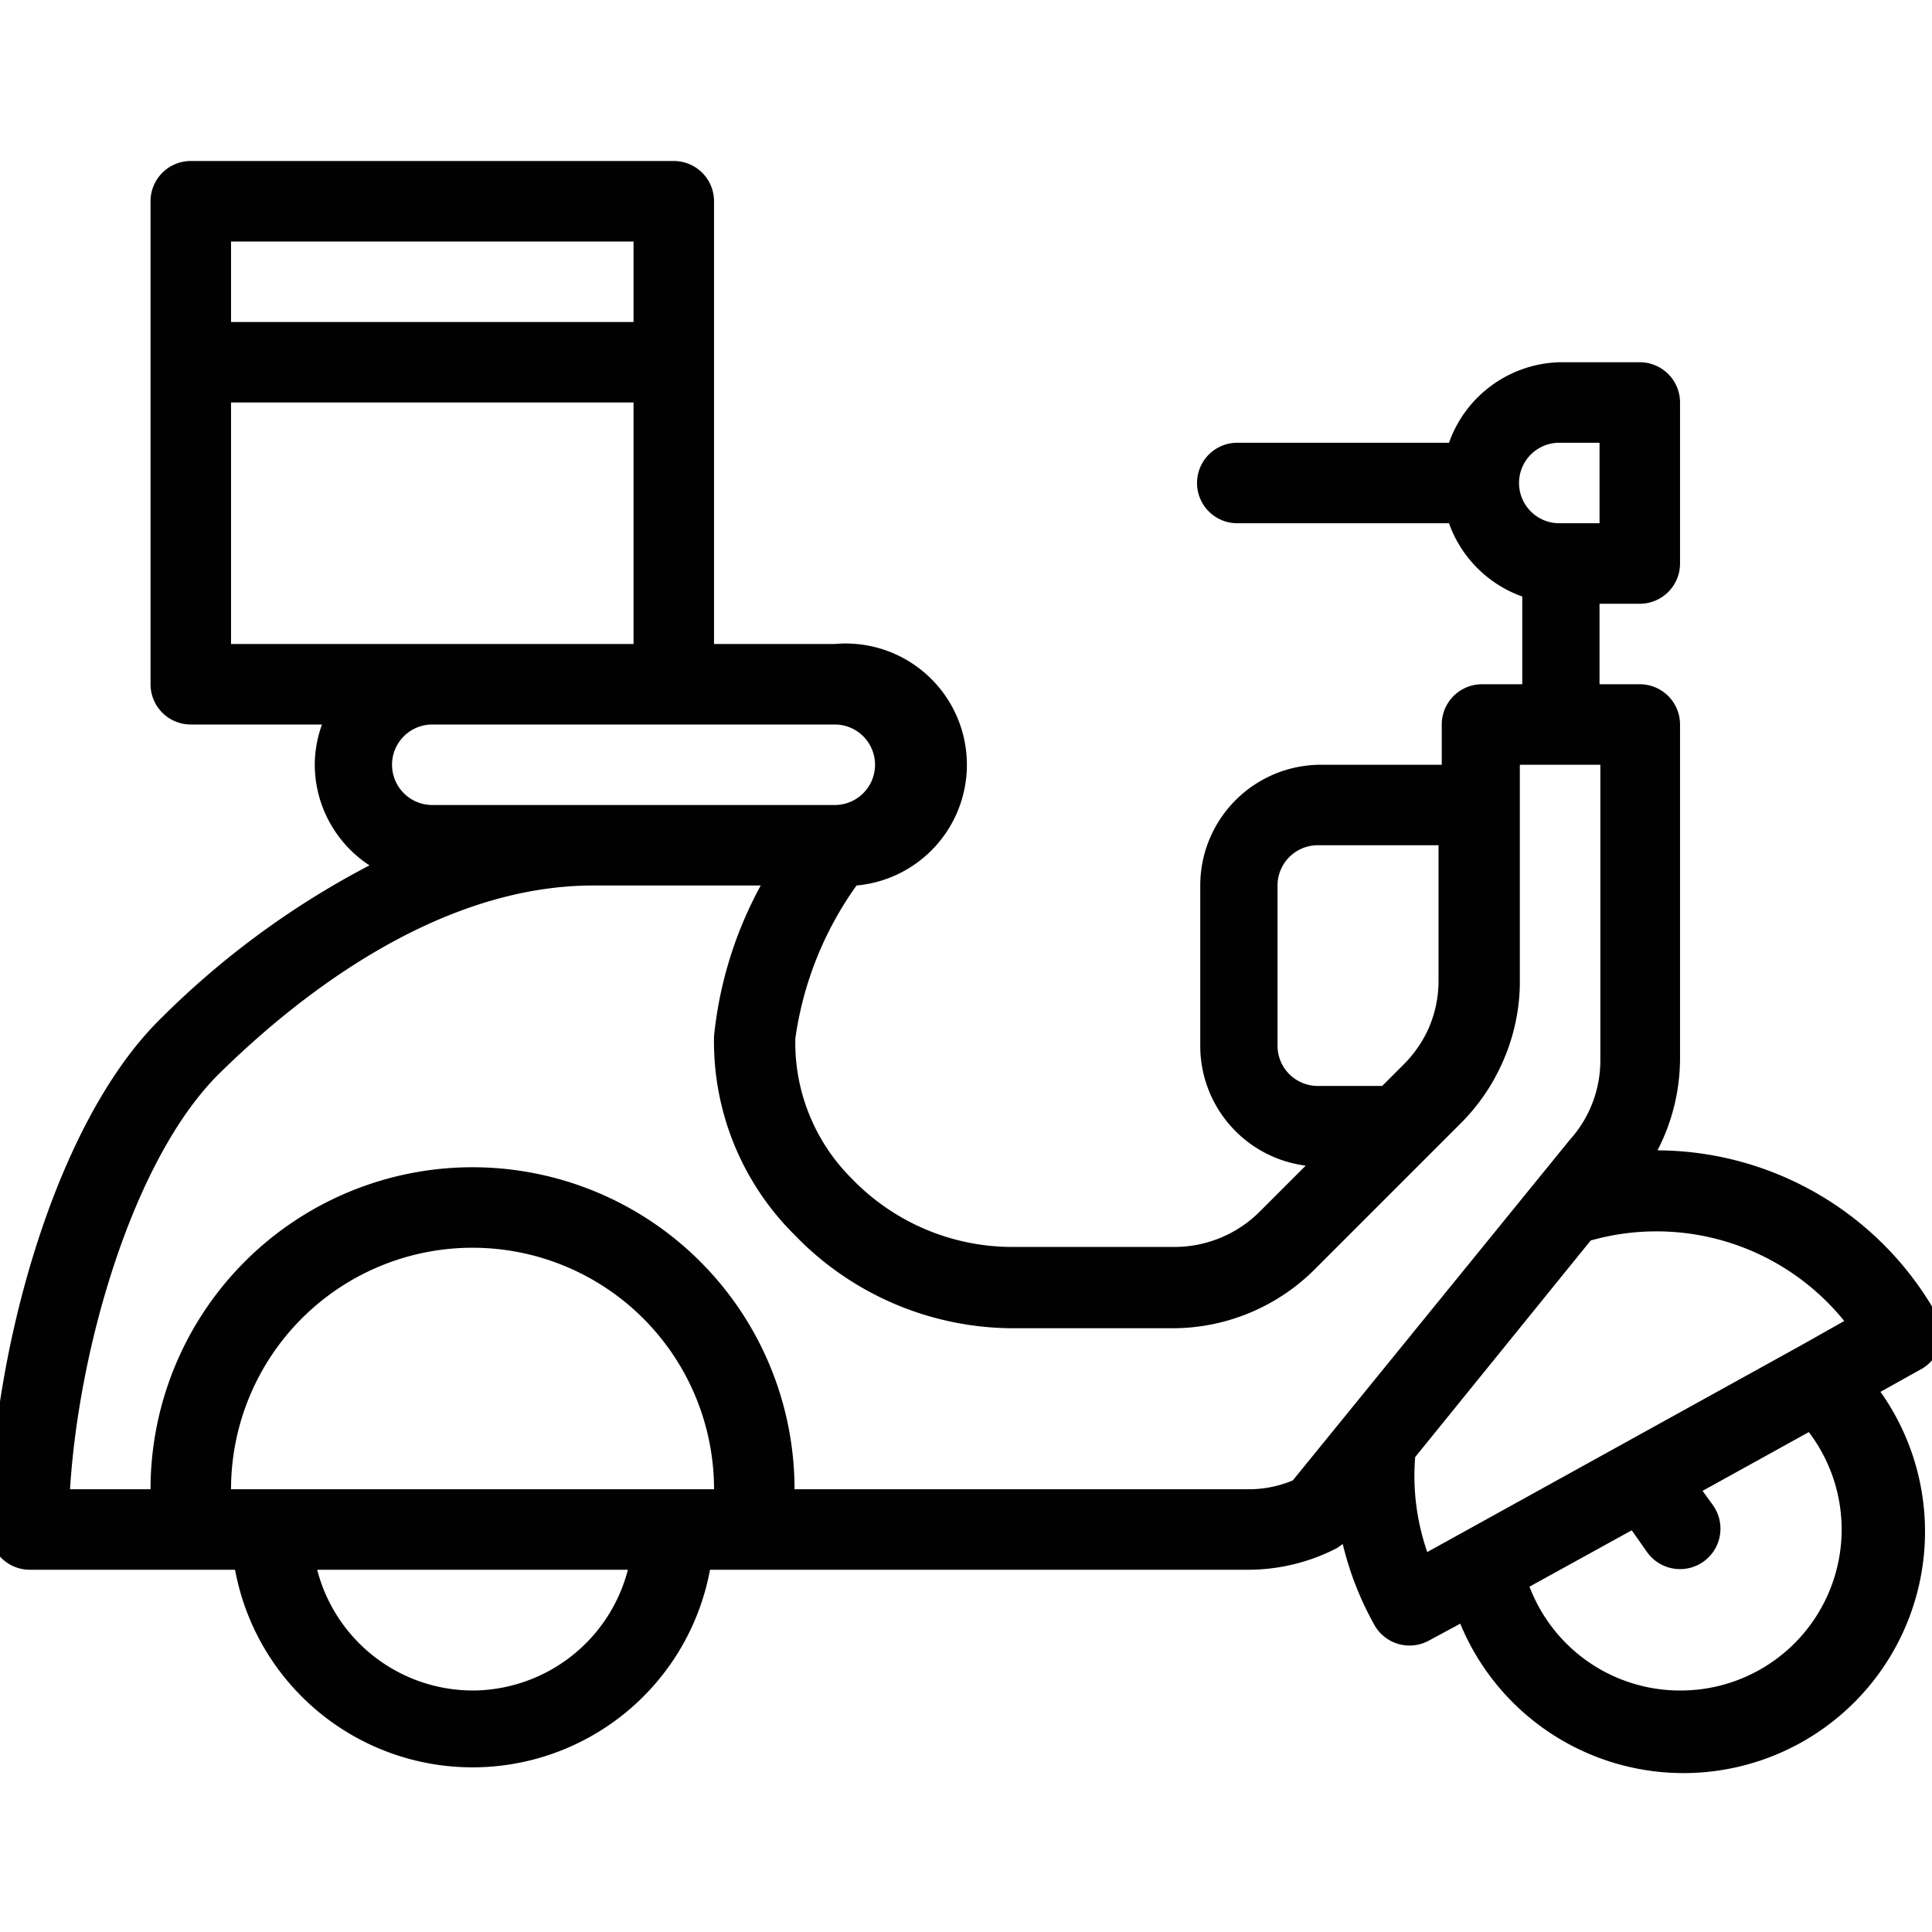
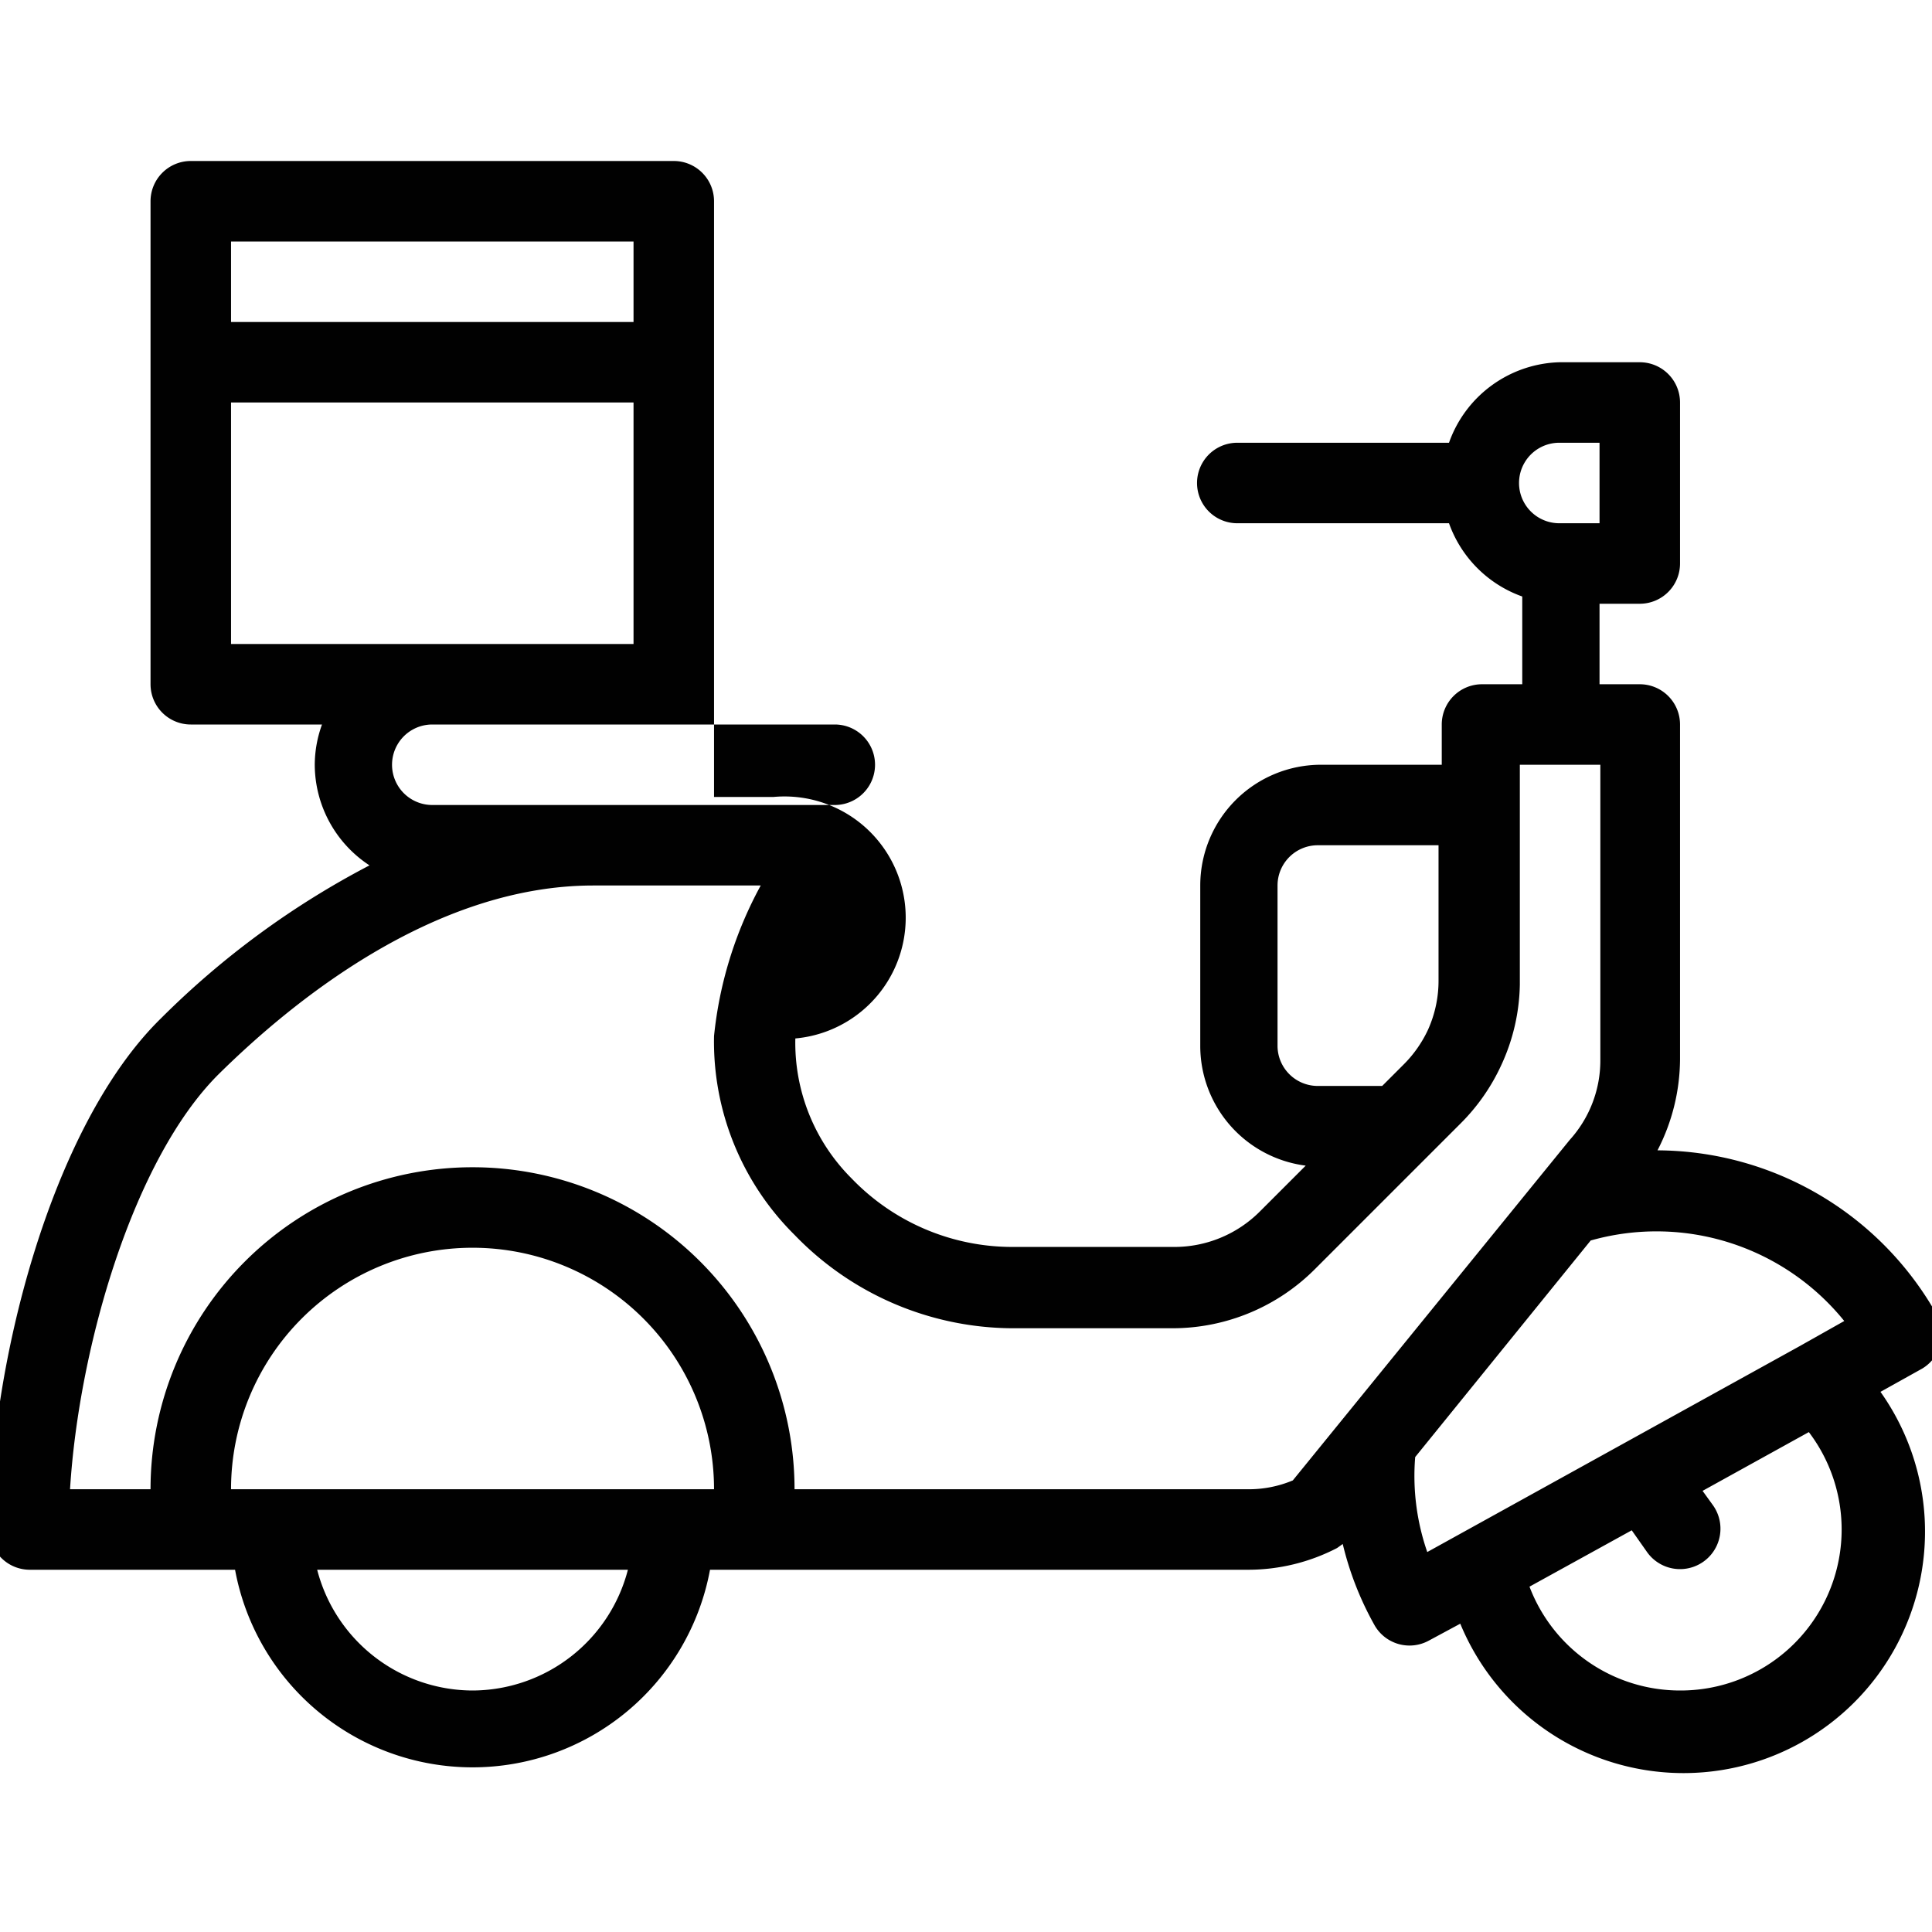
<svg xmlns="http://www.w3.org/2000/svg" viewBox="0 0 24 24" id="deliveryscooter">
-   <path d="M24.07,16.35a4,4,0,0,0-3.48-2.06,2.49,2.49,0,0,0,.28-1.13V9a.5.5,0,0,0-.5-.5h-.5v-1h.5a.5.5,0,0,0,.5-.5V5a.5.5,0,0,0-.5-.5h-1A1.5,1.5,0,0,0,18,5.5H15.37a.5.5,0,0,0,0,1H18a1.5,1.5,0,0,0,.91.91V8.5h-.5a.5.5,0,0,0-.5.5v.5h-1.5a1.5,1.5,0,0,0-1.5,1.5v2a1.5,1.5,0,0,0,1.31,1.48l-.57.57a1.5,1.5,0,0,1-1.07.44h-2a2.77,2.77,0,0,1-2-.85,2.38,2.38,0,0,1-.7-1.74A4.29,4.29,0,0,1,10.64,11a1.5,1.5,0,0,0-.27-3H8.87V2.5a.5.5,0,0,0-.5-.5h-6a.5.5,0,0,0-.5.5v6a.5.5,0,0,0,.5.5H4a1.48,1.48,0,0,0-.09.5,1.5,1.5,0,0,0,.68,1.25A10.59,10.59,0,0,0,2,12.65C.62,14-.13,17-.13,19a.5.5,0,0,0,.5.5H2.92a3,3,0,0,0,5.9,0H15.5a2.4,2.4,0,0,0,1.11-.27l.07-.05a3.93,3.93,0,0,0,.39,1,.5.5,0,0,0,.68.2l.39-.21a3,3,0,1,0,5.22-2.88l.52-.29A.5.5,0,0,0,24.07,16.35ZM19.37,5.5h.5v1h-.5a.5.5,0,0,1,0-1ZM15.87,13V11a.5.5,0,0,1,.5-.5h1.5v1.67a1.48,1.48,0,0,1-.13.62,1.51,1.51,0,0,1-.31.44l-.26.26h-.79A.5.5,0,0,1,15.87,13Zm-5.5-4a.5.5,0,0,1,0,1h-5a.5.5,0,0,1,0-1h5ZM2.87,3h5V4h-5Zm0,5V5h5V8h-5Zm3,13a2,2,0,0,1-1.93-1.5H7.8A2,2,0,0,1,5.87,21ZM3.32,18.5H2.87a3,3,0,0,1,6,0Zm12.74-.11a1.41,1.41,0,0,1-.56.11H9.87a4,4,0,0,0-8,0h-1c.11-1.78.79-4.1,1.84-5.15C3.6,12.47,5.37,11,7.37,11H9.45a4.94,4.94,0,0,0-.58,1.87,3.38,3.38,0,0,0,1,2.47,3.78,3.78,0,0,0,2.7,1.16h2a2.5,2.5,0,0,0,1.77-.74l1.4-1.4,0,0,.4-.4a2.49,2.49,0,0,0,.51-.73,2.47,2.47,0,0,0,.23-1V10h0V9.5h1v3.66a1.47,1.47,0,0,1-.38,1ZM20.87,21A2,2,0,0,1,19,19.71l1.27-.7.19.27a.5.5,0,1,0,.82-.58l-.13-.18,1.32-.73A2,2,0,0,1,20.87,21Zm1.49-4.28h0l-4.63,2.56a2.88,2.88,0,0,1-.15-1.18l2.18-2.69a3,3,0,0,1,3.15,1Z" fill="#010101" class="color000000 svgShape" />
+   <path d="M24.07,16.35a4,4,0,0,0-3.48-2.06,2.49,2.49,0,0,0,.28-1.13V9a.5.5,0,0,0-.5-.5h-.5v-1h.5a.5.5,0,0,0,.5-.5V5a.5.5,0,0,0-.5-.5h-1A1.5,1.5,0,0,0,18,5.5H15.37a.5.5,0,0,0,0,1H18a1.5,1.5,0,0,0,.91.91V8.5h-.5a.5.5,0,0,0-.5.5v.5h-1.5a1.5,1.5,0,0,0-1.5,1.5v2a1.5,1.5,0,0,0,1.31,1.48l-.57.57a1.5,1.5,0,0,1-1.07.44h-2a2.77,2.77,0,0,1-2-.85,2.38,2.38,0,0,1-.7-1.74a1.5,1.5,0,0,0-.27-3H8.87V2.5a.5.5,0,0,0-.5-.5h-6a.5.5,0,0,0-.5.5v6a.5.5,0,0,0,.5.5H4a1.48,1.48,0,0,0-.09.5,1.5,1.5,0,0,0,.68,1.25A10.59,10.59,0,0,0,2,12.65C.62,14-.13,17-.13,19a.5.5,0,0,0,.5.5H2.92a3,3,0,0,0,5.9,0H15.5a2.4,2.4,0,0,0,1.11-.27l.07-.05a3.93,3.93,0,0,0,.39,1,.5.5,0,0,0,.68.2l.39-.21a3,3,0,1,0,5.22-2.88l.52-.29A.5.5,0,0,0,24.07,16.35ZM19.37,5.5h.5v1h-.5a.5.5,0,0,1,0-1ZM15.87,13V11a.5.5,0,0,1,.5-.5h1.5v1.67a1.48,1.48,0,0,1-.13.62,1.51,1.51,0,0,1-.31.44l-.26.26h-.79A.5.5,0,0,1,15.87,13Zm-5.5-4a.5.5,0,0,1,0,1h-5a.5.5,0,0,1,0-1h5ZM2.87,3h5V4h-5Zm0,5V5h5V8h-5Zm3,13a2,2,0,0,1-1.93-1.5H7.8A2,2,0,0,1,5.87,21ZM3.32,18.5H2.87a3,3,0,0,1,6,0Zm12.74-.11a1.41,1.41,0,0,1-.56.11H9.87a4,4,0,0,0-8,0h-1c.11-1.78.79-4.1,1.84-5.15C3.6,12.47,5.37,11,7.37,11H9.45a4.94,4.94,0,0,0-.58,1.87,3.38,3.38,0,0,0,1,2.47,3.78,3.78,0,0,0,2.7,1.16h2a2.5,2.5,0,0,0,1.77-.74l1.4-1.4,0,0,.4-.4a2.49,2.49,0,0,0,.51-.73,2.47,2.47,0,0,0,.23-1V10h0V9.5h1v3.66a1.47,1.47,0,0,1-.38,1ZM20.87,21A2,2,0,0,1,19,19.71l1.27-.7.19.27a.5.5,0,1,0,.82-.58l-.13-.18,1.32-.73A2,2,0,0,1,20.87,21Zm1.49-4.28h0l-4.63,2.56a2.88,2.88,0,0,1-.15-1.18l2.18-2.69a3,3,0,0,1,3.15,1Z" fill="#010101" class="color000000 svgShape" />
</svg>